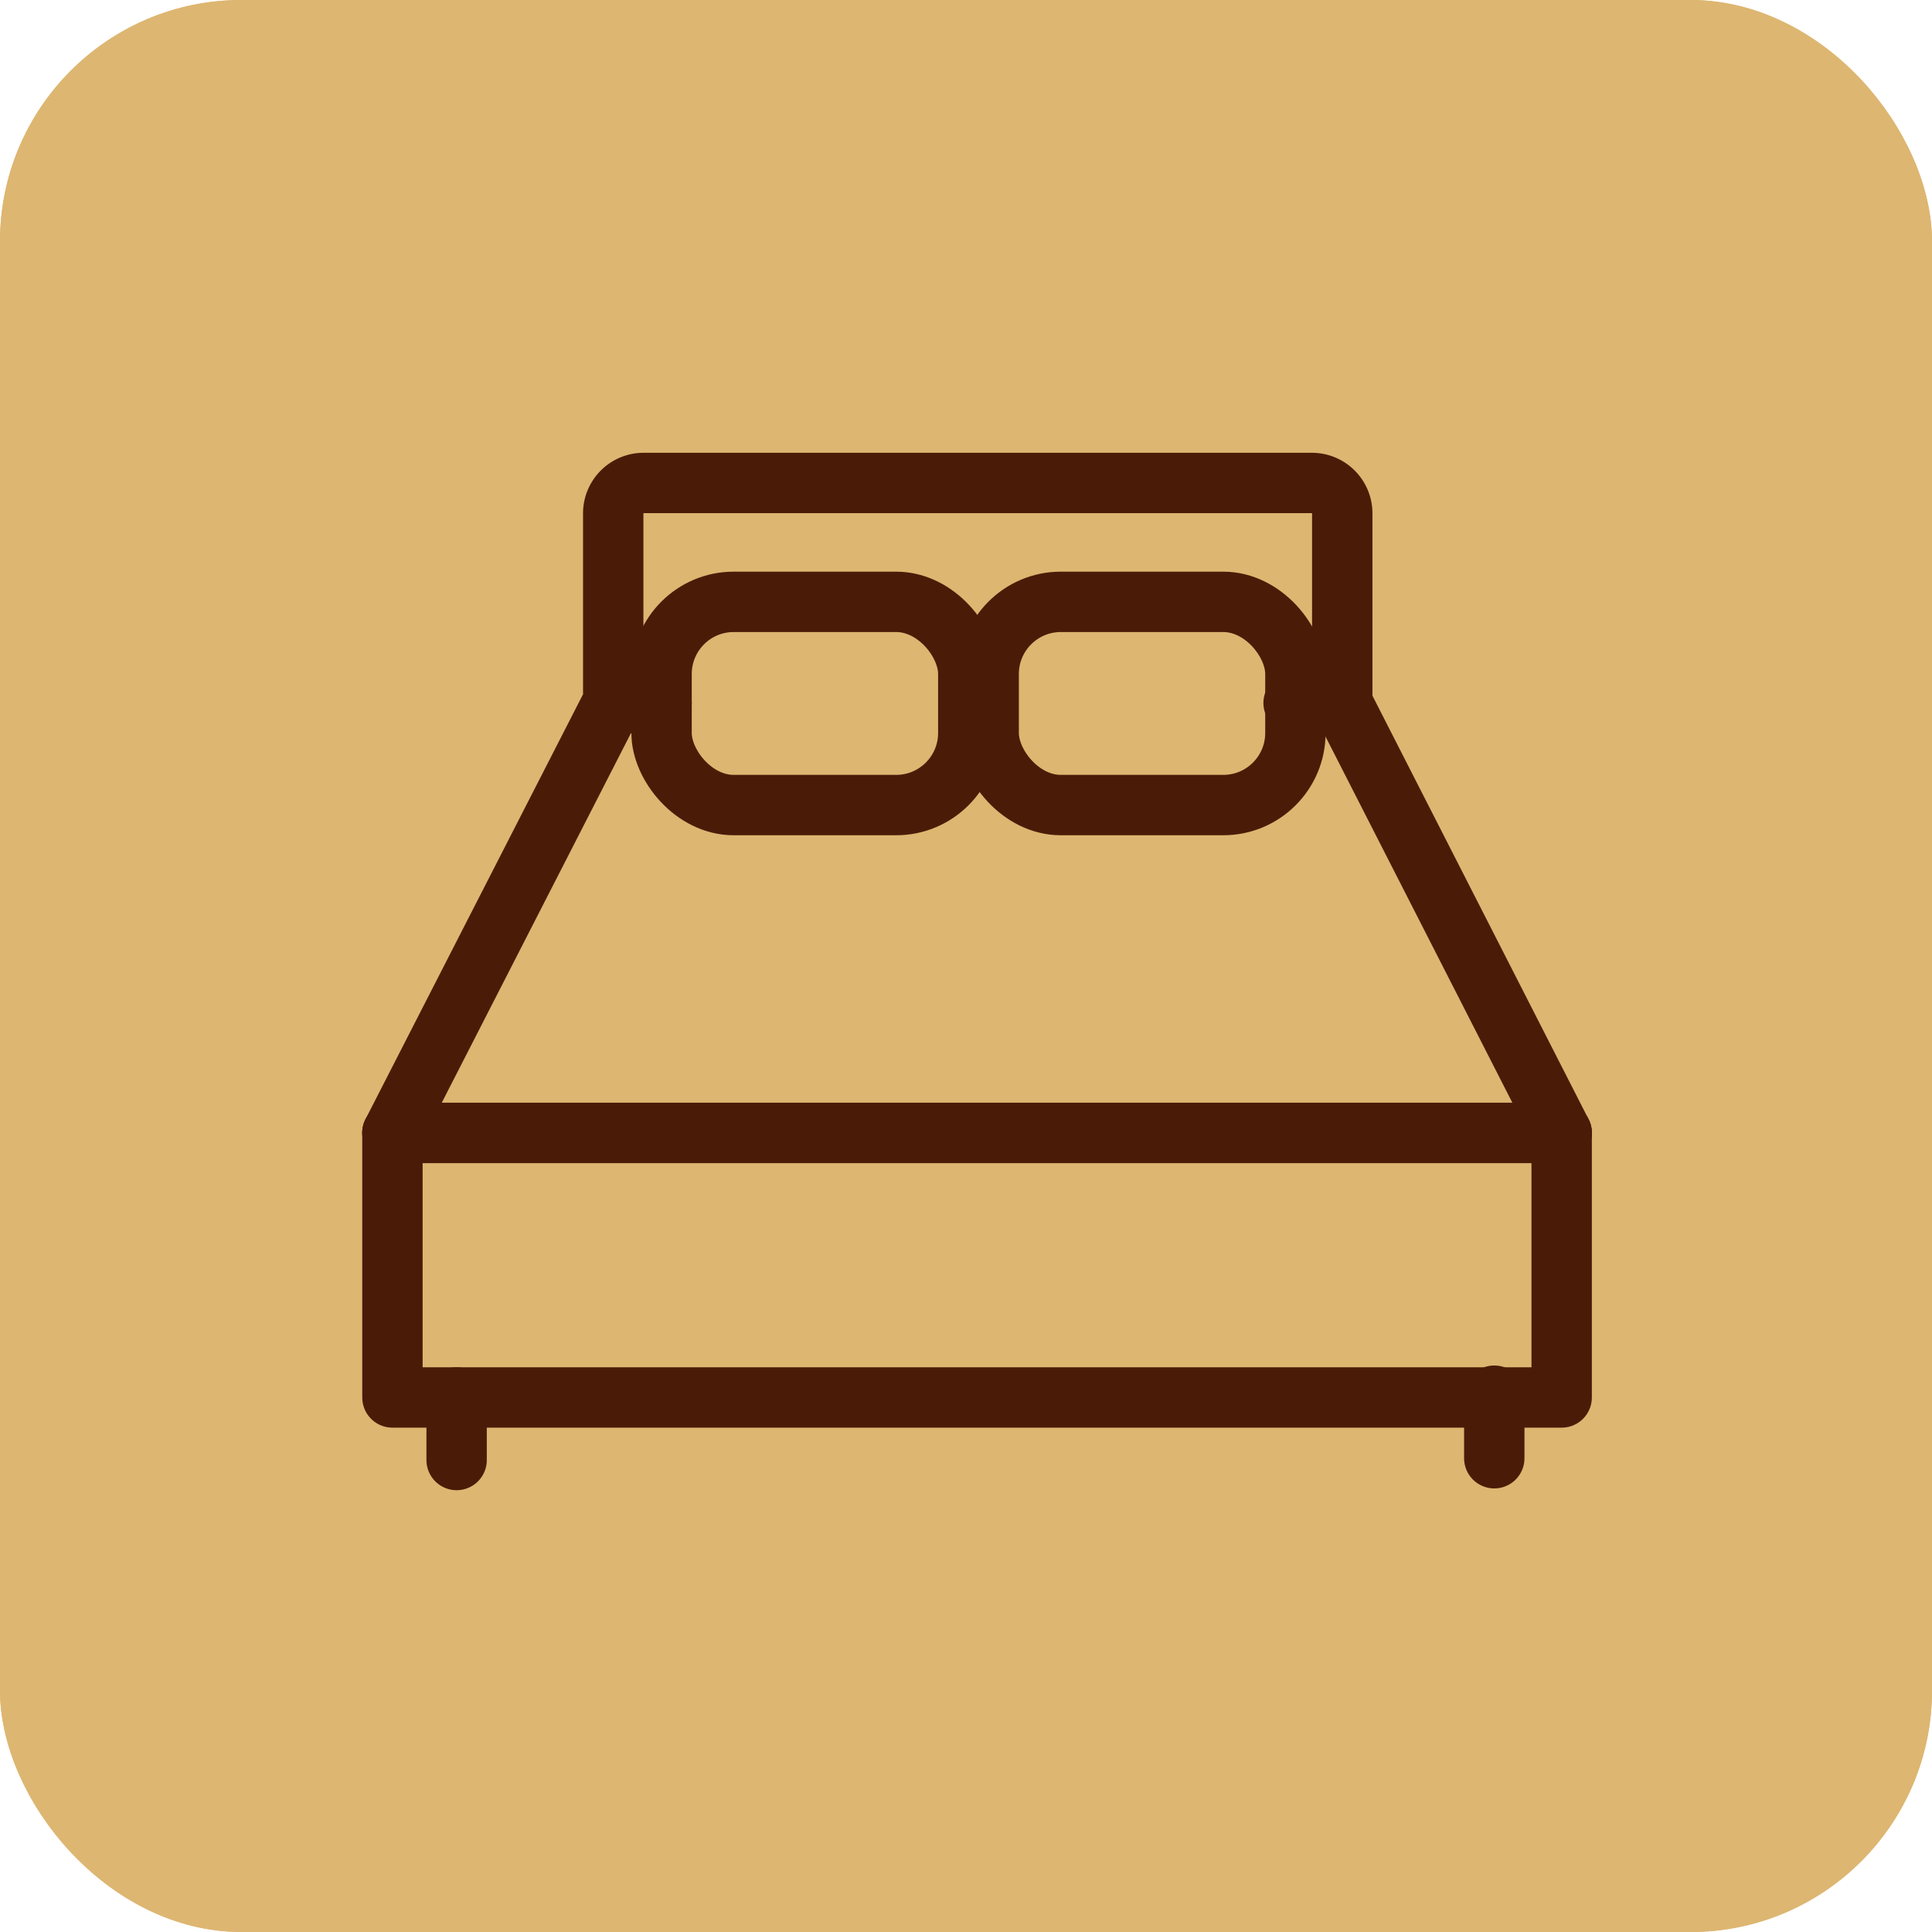
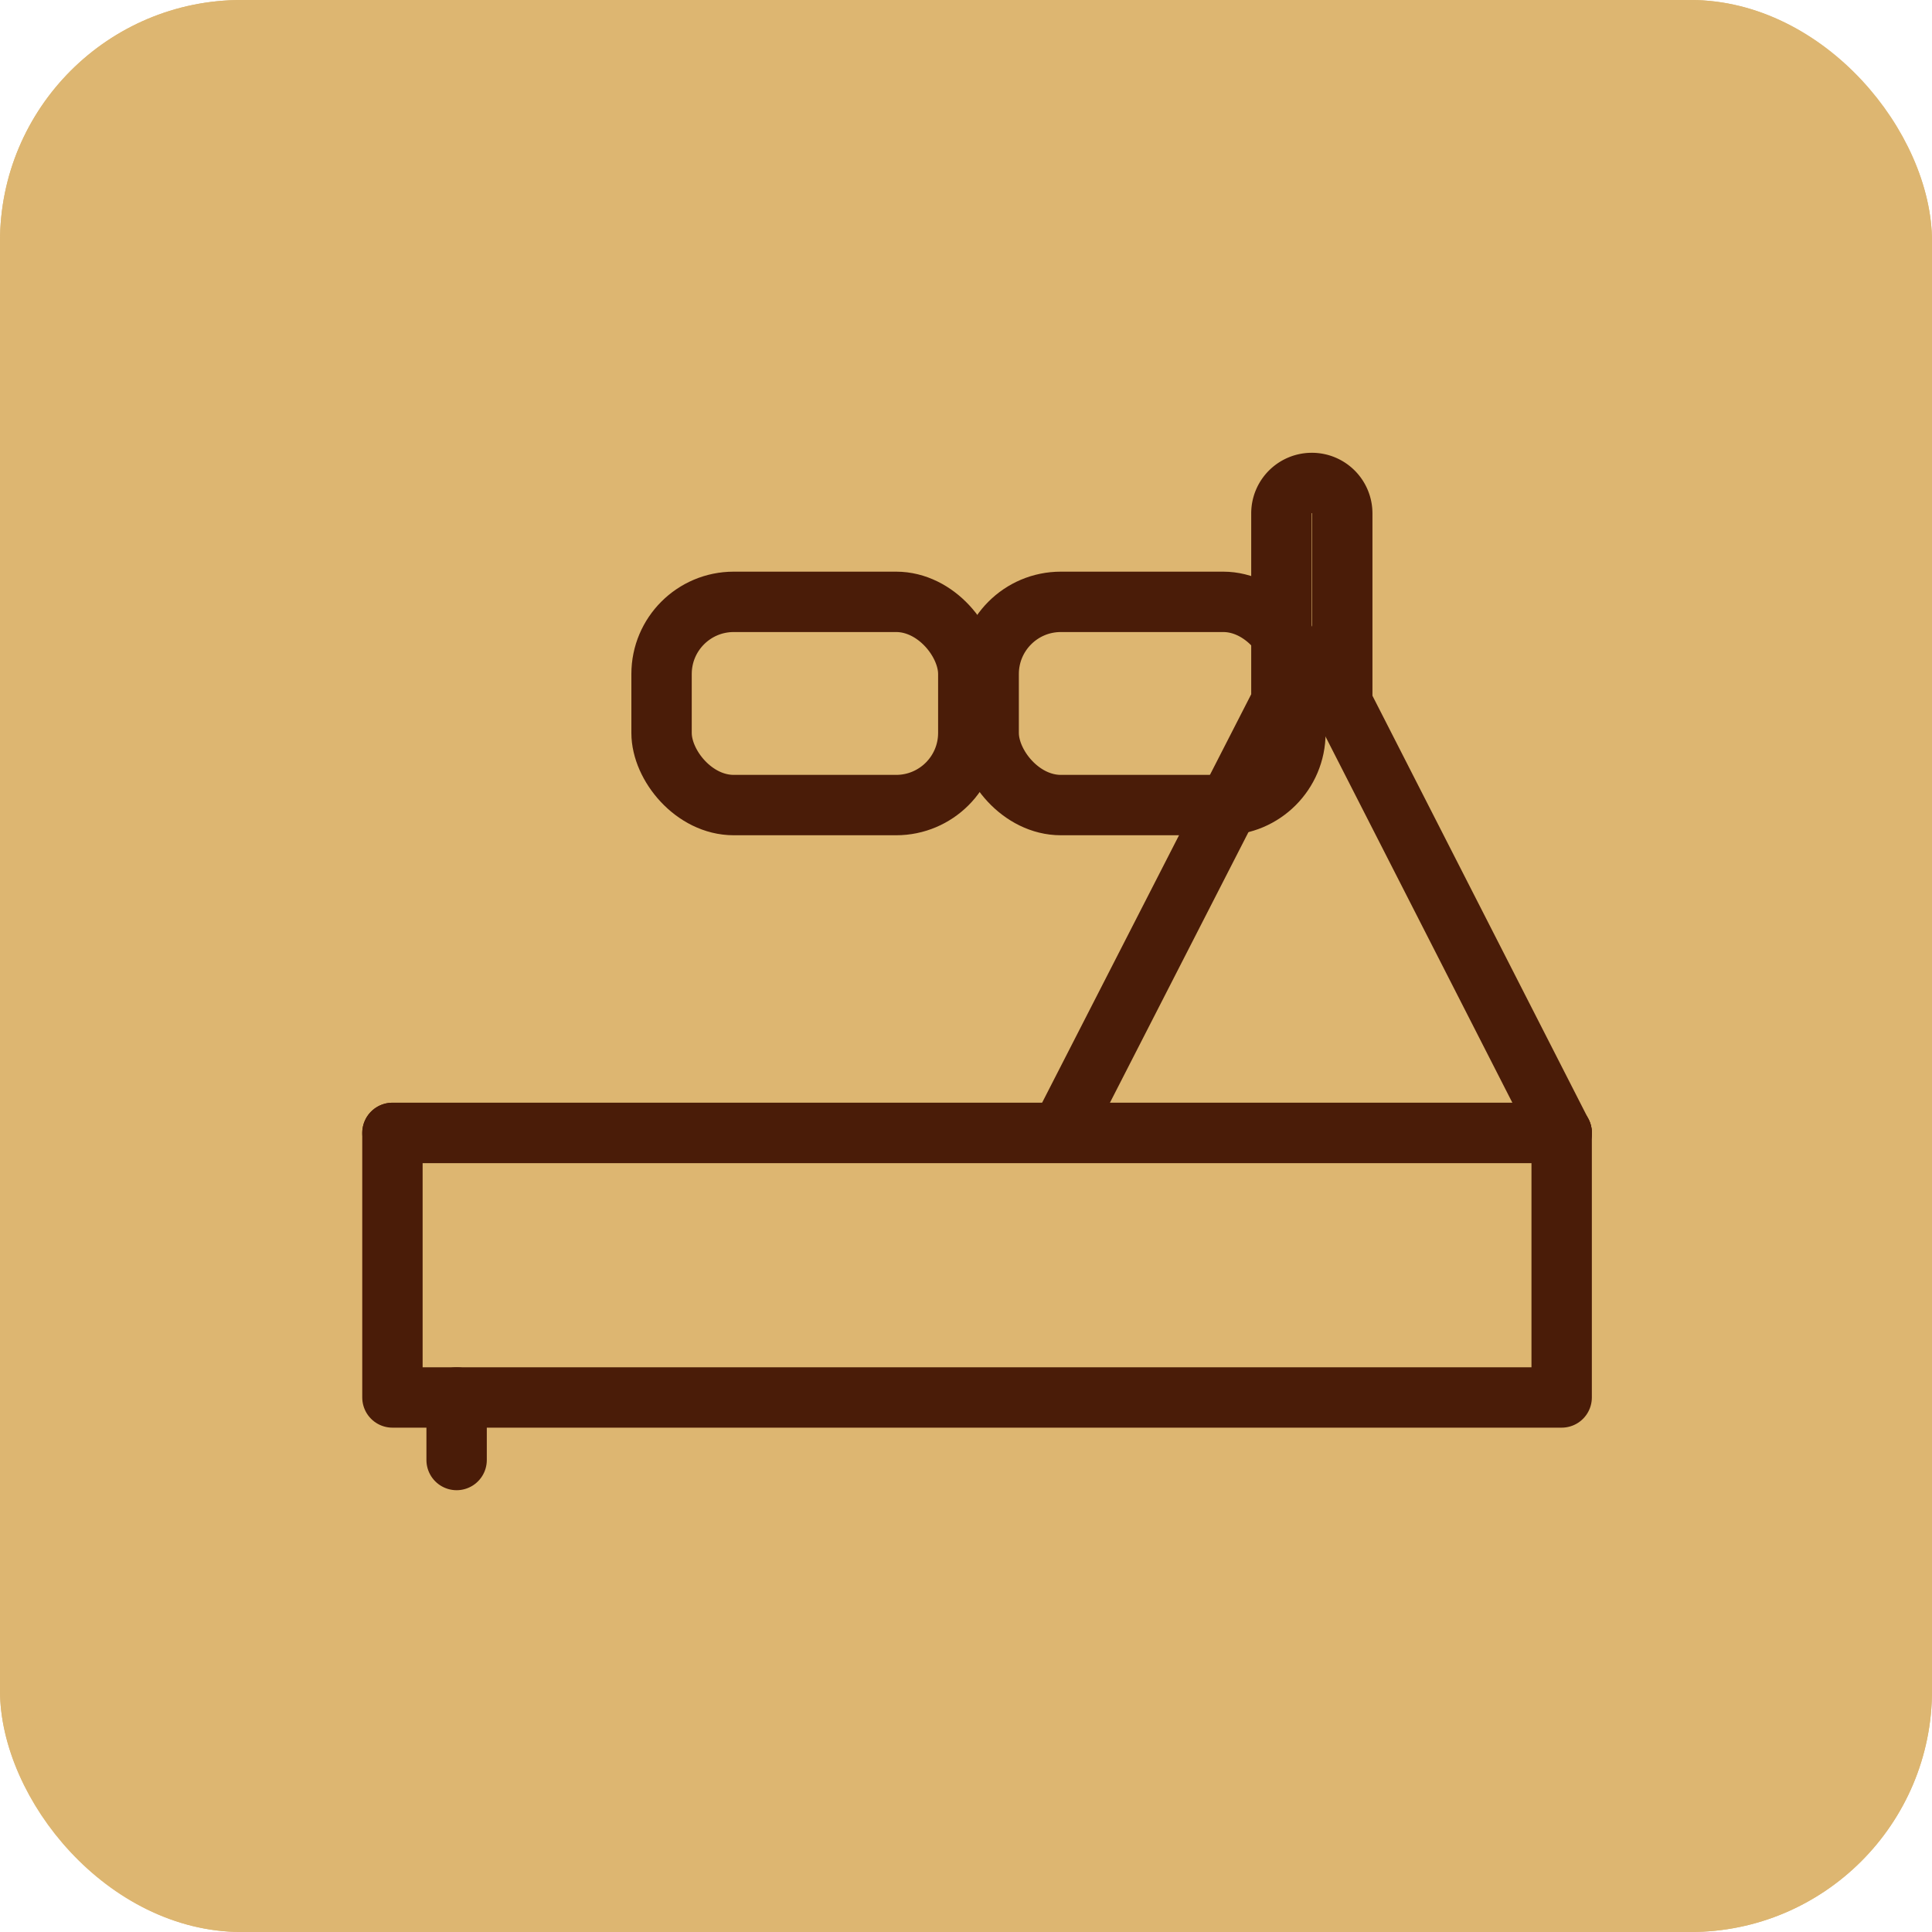
<svg xmlns="http://www.w3.org/2000/svg" width="64" height="64" viewBox="0 0 64 64">
  <g id="Group_410" data-name="Group 410" transform="translate(9449 1536)">
    <g id="Rectangle_1195" data-name="Rectangle 1195" transform="translate(-9449 -1536)" fill="#ddb671" stroke="#ddb671" stroke-width="1">
      <rect width="64" height="64" rx="8" stroke="none" />
      <rect x="0.5" y="0.5" width="63" height="63" rx="7.5" fill="none" />
    </g>
    <g id="Group_384" data-name="Group 384" transform="translate(-9436 -1520)">
-       <path id="Path_426" data-name="Path 426" d="M-2065.679-318.016l-7.268-14.242v-6.28a1.007,1.007,0,0,0-1.008-1.008h-22.134a1.007,1.007,0,0,0-1.008,1.008v6.232l-7.315,14.289" transform="translate(2104.411 339.545)" fill="none" stroke="#4a1c08" stroke-linecap="round" stroke-linejoin="round" stroke-miterlimit="10" stroke-width="2" />
-       <line id="Line_101" data-name="Line 101" x1="1.6" transform="translate(7.316 7.287)" fill="none" stroke="#4a1c08" stroke-linecap="round" stroke-miterlimit="10" stroke-width="2" />
-       <line id="Line_102" data-name="Line 102" x1="1.6" transform="translate(29.852 7.287)" fill="none" stroke="#4a1c08" stroke-linecap="round" stroke-miterlimit="10" stroke-width="2" />
+       <path id="Path_426" data-name="Path 426" d="M-2065.679-318.016l-7.268-14.242v-6.28a1.007,1.007,0,0,0-1.008-1.008a1.007,1.007,0,0,0-1.008,1.008v6.232l-7.315,14.289" transform="translate(2104.411 339.545)" fill="none" stroke="#4a1c08" stroke-linecap="round" stroke-linejoin="round" stroke-miterlimit="10" stroke-width="2" />
      <rect id="Rectangle_1185" data-name="Rectangle 1185" width="10.161" height="6.732" rx="2.39" transform="translate(8.915 3.937)" fill="none" stroke="#4a1c08" stroke-linecap="round" stroke-linejoin="round" stroke-miterlimit="10" stroke-width="2" />
      <rect id="Rectangle_1186" data-name="Rectangle 1186" width="10.161" height="6.732" rx="2.39" transform="translate(19.751 3.937)" fill="none" stroke="#4a1c08" stroke-linecap="round" stroke-linejoin="round" stroke-miterlimit="10" stroke-width="2" />
      <line id="Line_104" data-name="Line 104" x2="38.732" transform="translate(0 21.529)" fill="none" stroke="#4a1c08" stroke-linecap="round" stroke-miterlimit="10" stroke-width="2" />
      <rect id="Rectangle_1187" data-name="Rectangle 1187" width="38.732" height="8.764" transform="translate(0 21.529)" fill="none" stroke="#4a1c08" stroke-linecap="round" stroke-linejoin="round" stroke-miterlimit="10" stroke-width="2" />
-       <line id="Line_105" data-name="Line 105" y1="2.072" transform="translate(36.5 30.234)" fill="none" stroke="#4a1c08" stroke-linecap="round" stroke-miterlimit="10" stroke-width="2" />
      <line id="Line_106" data-name="Line 106" y1="2.072" transform="translate(2.126 30.293)" fill="none" stroke="#4a1c08" stroke-linecap="round" stroke-miterlimit="10" stroke-width="2" />
    </g>
  </g>
</svg>